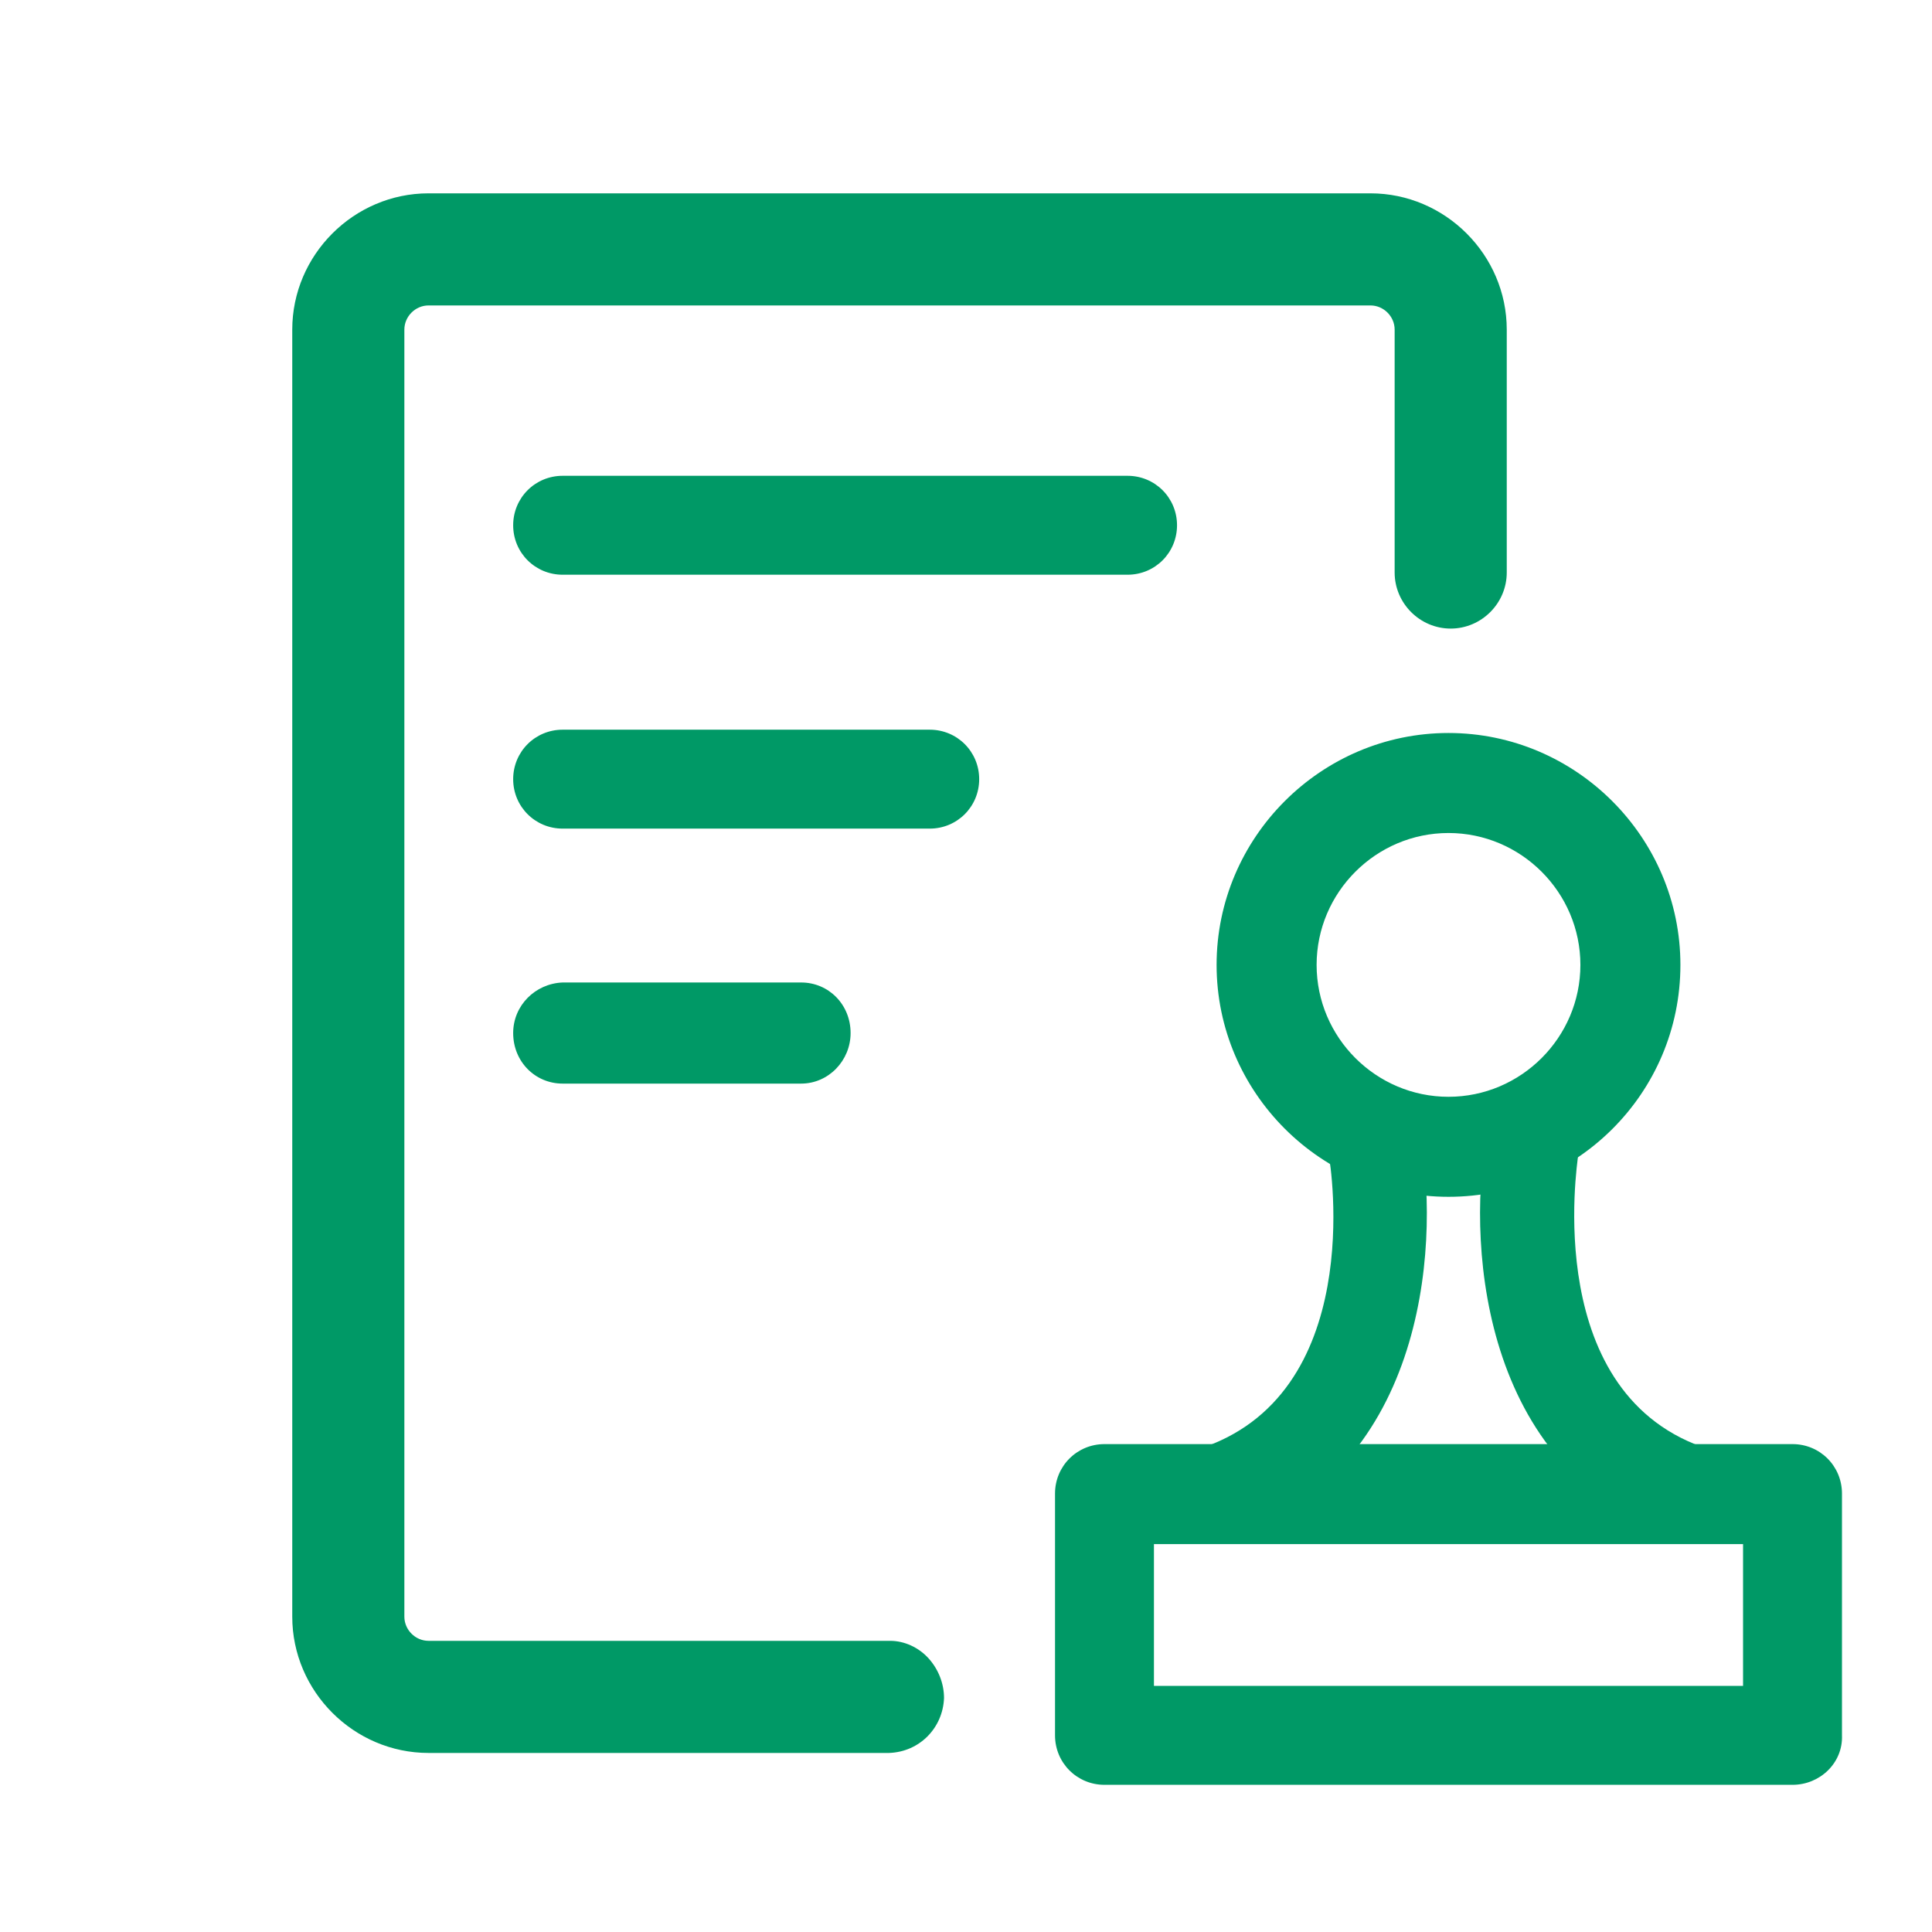
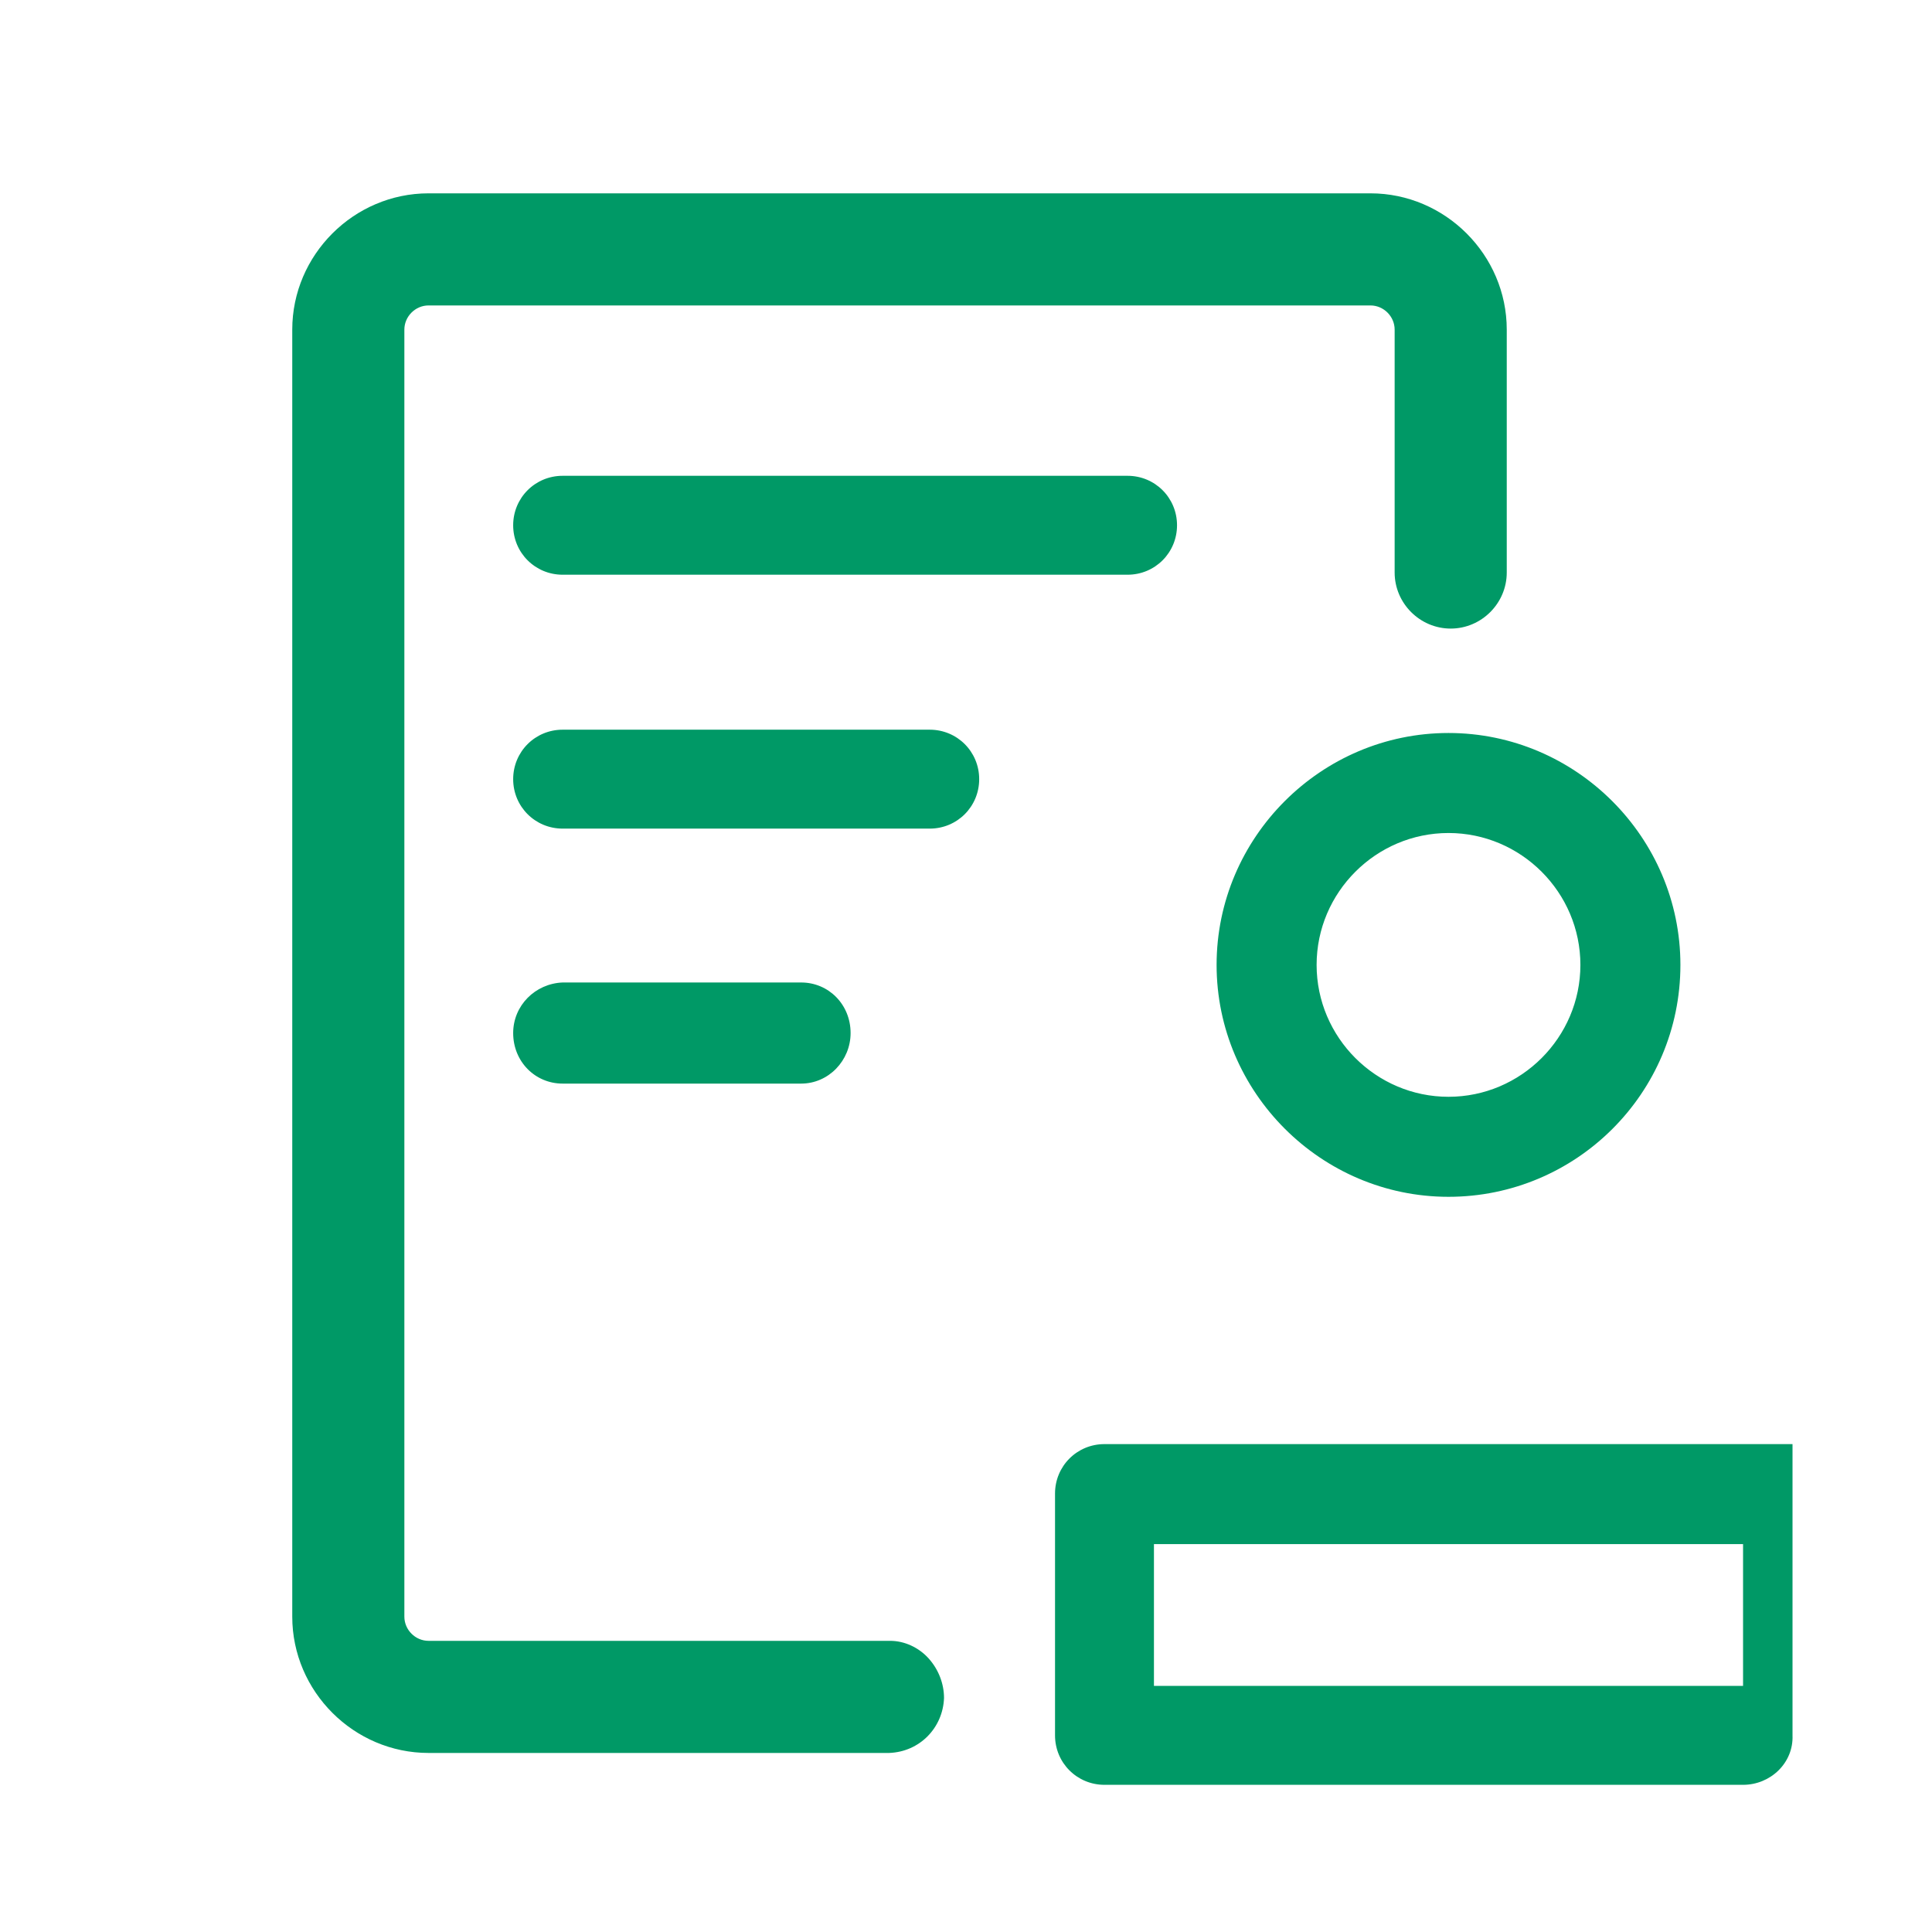
<svg xmlns="http://www.w3.org/2000/svg" t="1617874601298" class="icon" viewBox="0 0 1024 1024" version="1.1" p-id="2138" width="200" height="200">
  <defs>
    <style type="text/css" />
  </defs>
  <path d="M227.137 929.1c-39.613 0-72.235-32.622-72.235-72.235V174.708c0-39.613 32.622-72.235 72.235-72.235h499.239c39.613 0 72.235 32.622 72.235 72.235v128.742c0 16.311-13.398 29.71-29.71 29.71s-29.71-13.398-29.71-29.71V174.708c0-6.991-5.825-12.816-12.816-12.816H227.137c-6.991 0-12.816 5.825-12.816 12.816v682.157c0 6.991 5.825 12.816 12.816 12.816h244.668c7.573 0 15.146 3.495 20.389 9.321s8.156 13.398 8.156 20.972c-0.583 15.729-12.816 28.545-29.127 29.127H227.137z" fill="#009966" p-id="2139" />
-   <path d="M298.207 304.615c-14.564 0-26.214-11.651-26.214-26.214s11.651-26.214 26.214-26.214h299.427c14.564 0 26.214 11.651 26.214 26.214s-11.651 26.214-26.214 26.214H298.207z m0 134.567c-14.564 0-26.214-11.651-26.214-26.214s11.651-26.214 26.214-26.214h194.569c14.564 0 26.214 11.651 26.214 26.214S507.34 439.182 492.776 439.182H298.207z m0 135.15c-14.564 0-26.214-11.651-26.214-26.797 0-14.564 11.651-26.214 26.214-26.797H424.619c14.564 0 26.214 11.651 26.214 26.797 0 14.564-11.651 26.797-26.214 26.797H298.207z m469.529 60.002c-67.575 0-122.916-55.342-122.916-122.916 0-67.575 55.342-122.916 122.916-122.916 67.575 0 122.916 55.342 122.916 122.916 0 68.157-55.342 122.916-122.916 122.916z m0-192.821c-38.448 0-69.905 31.457-69.905 69.905s31.457 69.905 69.905 69.905 69.905-31.457 69.905-69.905-31.457-69.905-69.905-69.905zM950.072 945.994H585.4c-14.564 0-26.214-11.651-26.214-26.214V791.62c0-14.564 11.651-26.214 26.214-26.214h364.671c14.564 0 26.214 11.651 26.214 26.214V919.78c0.583 14.564-11.651 26.214-26.214 26.214z m-338.457-52.429h312.243v-75.148H611.615v75.148z" fill="#009966" p-id="2140" />
-   <path d="M641.907 816.67c-10.486 0-20.389-6.991-23.884-17.476-4.078-12.816 3.495-26.797 16.311-30.875 90.294-27.962 71.07-150.878 69.905-156.121-2.33-13.398 6.991-26.214 20.389-28.545 13.398-2.33 26.214 6.991 28.545 20.389 9.903 58.837 1.165 178.84-104.275 211.463-2.33 0.583-4.66 1.165-6.991 1.165z m257.484 0c-2.33 0-4.66-0.583-7.573-1.165-105.44-32.622-114.178-152.626-104.275-211.463 2.33-13.398 15.146-22.719 28.545-20.389 13.398 2.33 22.719 15.146 20.389 28.545-0.583 5.243-19.806 128.159 69.905 156.121 12.816 4.078 20.389 18.059 16.311 30.875-2.913 10.486-12.816 17.476-23.302 17.476z" fill="#009966" p-id="2141" />
+   <path d="M298.207 304.615c-14.564 0-26.214-11.651-26.214-26.214s11.651-26.214 26.214-26.214h299.427c14.564 0 26.214 11.651 26.214 26.214s-11.651 26.214-26.214 26.214H298.207z m0 134.567c-14.564 0-26.214-11.651-26.214-26.214s11.651-26.214 26.214-26.214h194.569c14.564 0 26.214 11.651 26.214 26.214S507.34 439.182 492.776 439.182H298.207z m0 135.15c-14.564 0-26.214-11.651-26.214-26.797 0-14.564 11.651-26.214 26.214-26.797H424.619c14.564 0 26.214 11.651 26.214 26.797 0 14.564-11.651 26.797-26.214 26.797H298.207z m469.529 60.002c-67.575 0-122.916-55.342-122.916-122.916 0-67.575 55.342-122.916 122.916-122.916 67.575 0 122.916 55.342 122.916 122.916 0 68.157-55.342 122.916-122.916 122.916z m0-192.821c-38.448 0-69.905 31.457-69.905 69.905s31.457 69.905 69.905 69.905 69.905-31.457 69.905-69.905-31.457-69.905-69.905-69.905zM950.072 945.994H585.4c-14.564 0-26.214-11.651-26.214-26.214V791.62c0-14.564 11.651-26.214 26.214-26.214h364.671V919.78c0.583 14.564-11.651 26.214-26.214 26.214z m-338.457-52.429h312.243v-75.148H611.615v75.148z" fill="#009966" p-id="2140" />
</svg>